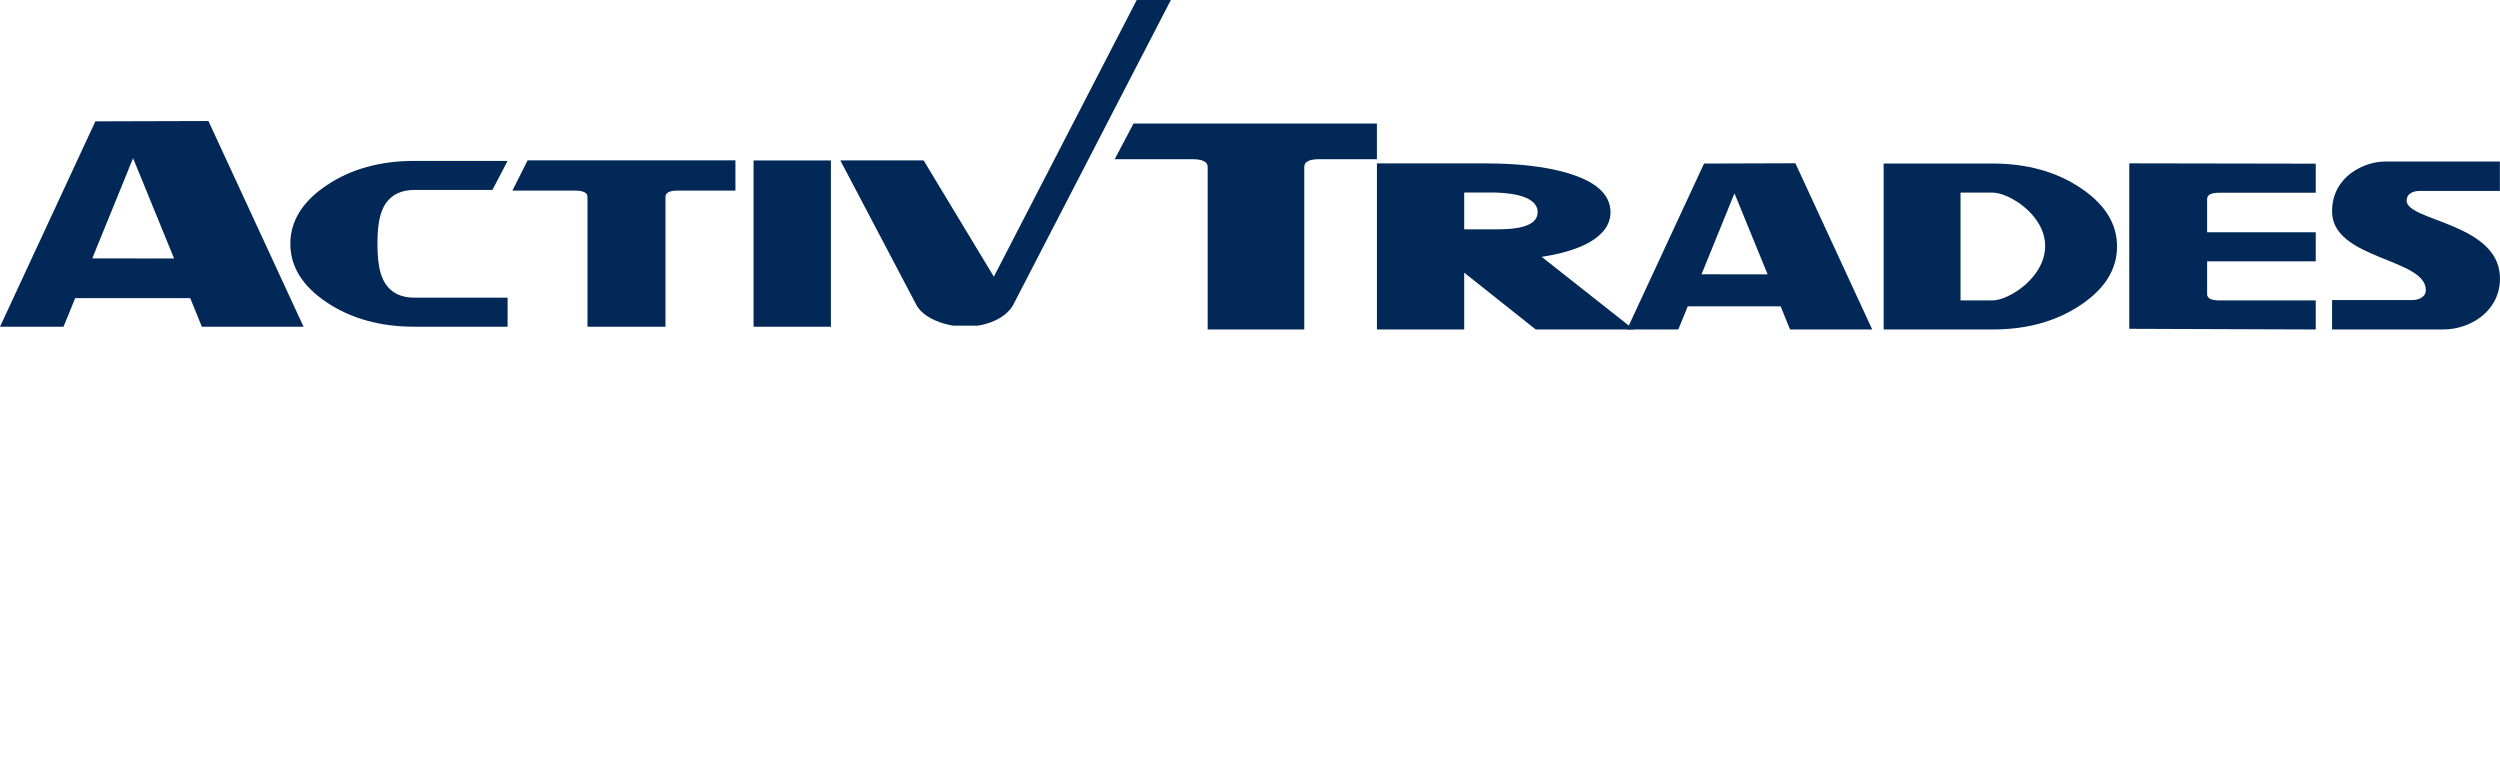
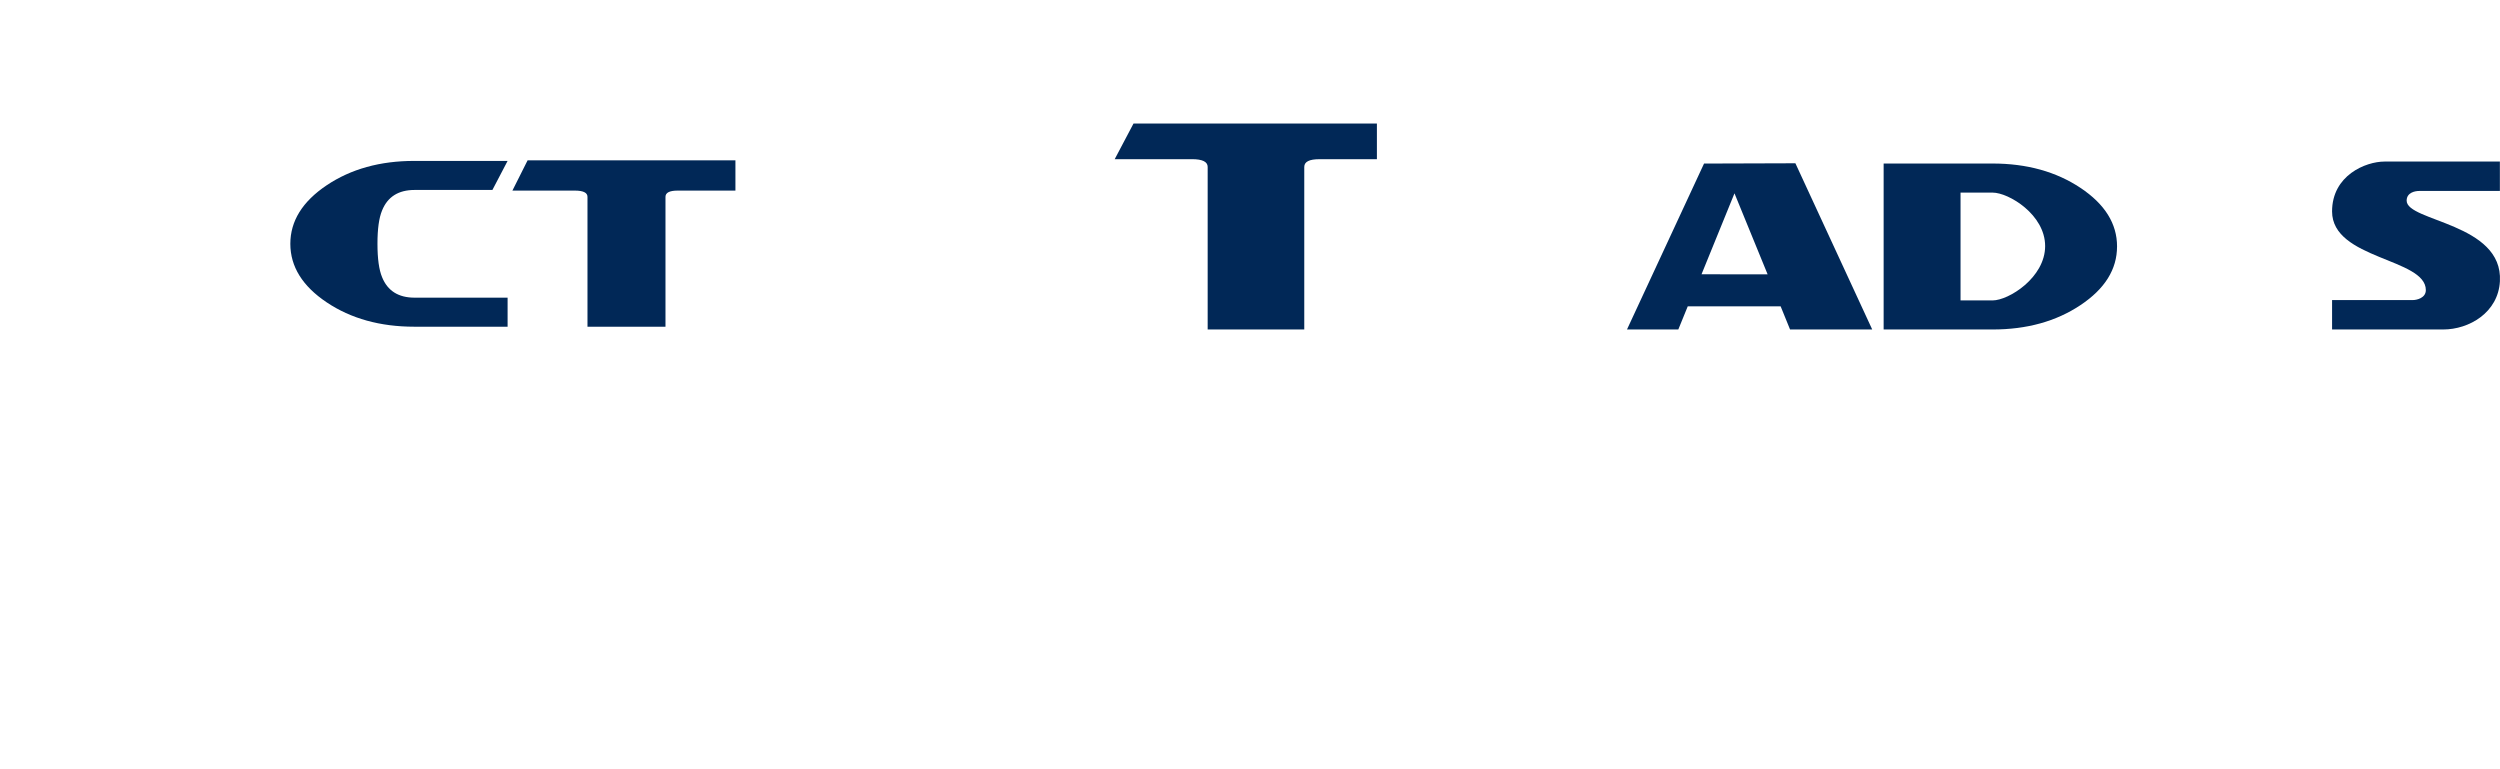
<svg xmlns="http://www.w3.org/2000/svg" width="100%" height="100%" viewBox="0 0 130 40" version="1.1" xml:space="preserve" style="fill-rule:evenodd;clip-rule:evenodd;stroke-linejoin:round;stroke-miterlimit:2;">
  <g>
    <path d="M71.599,8.278l-2.991,0c-0.524,0 -0.786,0.133 -0.786,0.402l0,8.453l-5.023,0l0,-8.453c0,-0.269 -0.272,-0.403 -0.816,-0.403l-4.018,0l0.979,-1.855l12.655,0l0,1.856Z" style="fill:#012857;fill-rule:nonzero;" />
-     <path d="M84.955,17.133l-5.098,0l-3.718,-2.954l0,2.954l-4.539,0l0,-8.636l5.668,0c1.638,0 3.02,0.158 4.144,0.472c1.555,0.441 2.333,1.129 2.334,2.065c0,0.629 -0.374,1.155 -1.121,1.579c-0.621,0.342 -1.44,0.589 -2.458,0.742l4.788,3.778Zm-4.998,-6.1c0,-0.961 -1.799,-1.023 -2.411,-1.023l-1.407,0l0,1.914l1.407,0c0.612,0 2.411,0.069 2.411,-0.892" style="fill:#012857;fill-rule:nonzero;" />
    <path d="M97.355,17.133l-4.272,0l-0.489,-1.202l-4.832,0l-0.49,1.202l-2.669,0l4.007,-8.628l4.75,-0.015l3.995,8.643Zm-5.439,-2.868l-1.723,-4.212l-1.714,4.21l3.437,0.002Z" style="fill:#012857;fill-rule:nonzero;" />
    <path d="M110.086,12.818c0,1.187 -0.633,2.203 -1.901,3.048c-1.267,0.845 -2.791,1.268 -4.572,1.267l-5.664,0l0,-8.63l5.665,0c1.78,0 3.304,0.423 4.572,1.267c1.268,0.845 1.902,1.861 1.901,3.048m-3.74,-0.022c0,-1.641 -1.899,-2.781 -2.731,-2.781l-1.668,0l0,5.606l1.668,0c0.832,0 2.731,-1.185 2.731,-2.826" style="fill:#012857;fill-rule:nonzero;" />
-     <path d="M120.419,17.133l-9.697,-0.035l0,-8.604l9.697,0.017l0,1.511l-5.003,0c-0.43,0 -0.646,0.109 -0.646,0.325l0,1.731l5.649,0l0,1.51l-5.649,0l0,1.713c0,0.215 0.217,0.321 0.646,0.321l5.003,0l0,1.511Z" style="fill:#012857;fill-rule:nonzero;" />
    <path d="M129.996,14.623c-0.089,1.633 -1.603,2.51 -2.95,2.51l-5.778,0l0,-1.53l4.206,0c0.191,0 0.67,-0.104 0.67,-0.518c0,-1.664 -4.876,-1.592 -4.876,-4.091c0,-1.875 1.749,-2.593 2.729,-2.593l5.997,0l0,1.529l-4.197,0c-0.19,0 -0.651,0.068 -0.651,0.505c0,1.088 5.014,1.164 4.85,4.189" style="fill:#012857;fill-rule:nonzero;" />
-     <path d="M52.714,15.799l8.17,-15.799l-1.773,0l-7.431,14.388l-3.652,-6.048l-4.332,0l3.947,7.499c0.179,0.338 0.513,0.615 1.003,0.83c0.301,0.129 0.617,0.219 0.941,0.267l1.245,0c0.317,-0.047 0.626,-0.139 0.918,-0.272c0.464,-0.22 0.786,-0.508 0.965,-0.865" style="fill:#012857;fill-rule:nonzero;" />
-     <rect x="39.185" y="8.344" width="4.022" height="8.646" style="fill:#012857;" />
    <path d="M38.242,9.911l-3.001,0c-0.426,0 -0.636,0.108 -0.636,0.325l0,6.753l-4.056,0l0,-6.753c0,-0.217 -0.22,-0.325 -0.659,-0.325l-3.245,0l0.79,-1.573l10.807,0l0,1.573Z" style="fill:#012857;fill-rule:nonzero;" />
    <path d="M26.395,16.989l-4.848,0c-1.778,0 -3.297,-0.422 -4.558,-1.266c-1.261,-0.844 -1.891,-1.859 -1.892,-3.045c0,-1.184 0.631,-2.199 1.892,-3.045c1.261,-0.845 2.781,-1.267 4.558,-1.265l4.848,0l-0.79,1.51l-4.045,0c-0.84,0 -1.404,0.355 -1.691,1.064c-0.161,0.386 -0.242,0.965 -0.241,1.737c0,0.772 0.08,1.351 0.241,1.737c0.287,0.709 0.85,1.063 1.691,1.063l4.835,0l0,1.51Z" style="fill:#012857;fill-rule:nonzero;" />
-     <path d="M15.784,16.989l-5.288,0l-0.605,-1.487l-5.981,0l-0.607,1.487l-3.303,0l4.96,-10.679l5.878,-0.017l4.946,10.696Zm-6.732,-3.549l-2.132,-5.214l-2.122,5.211l4.254,0.003Z" style="fill:#012857;fill-rule:nonzero;" />
  </g>
</svg>